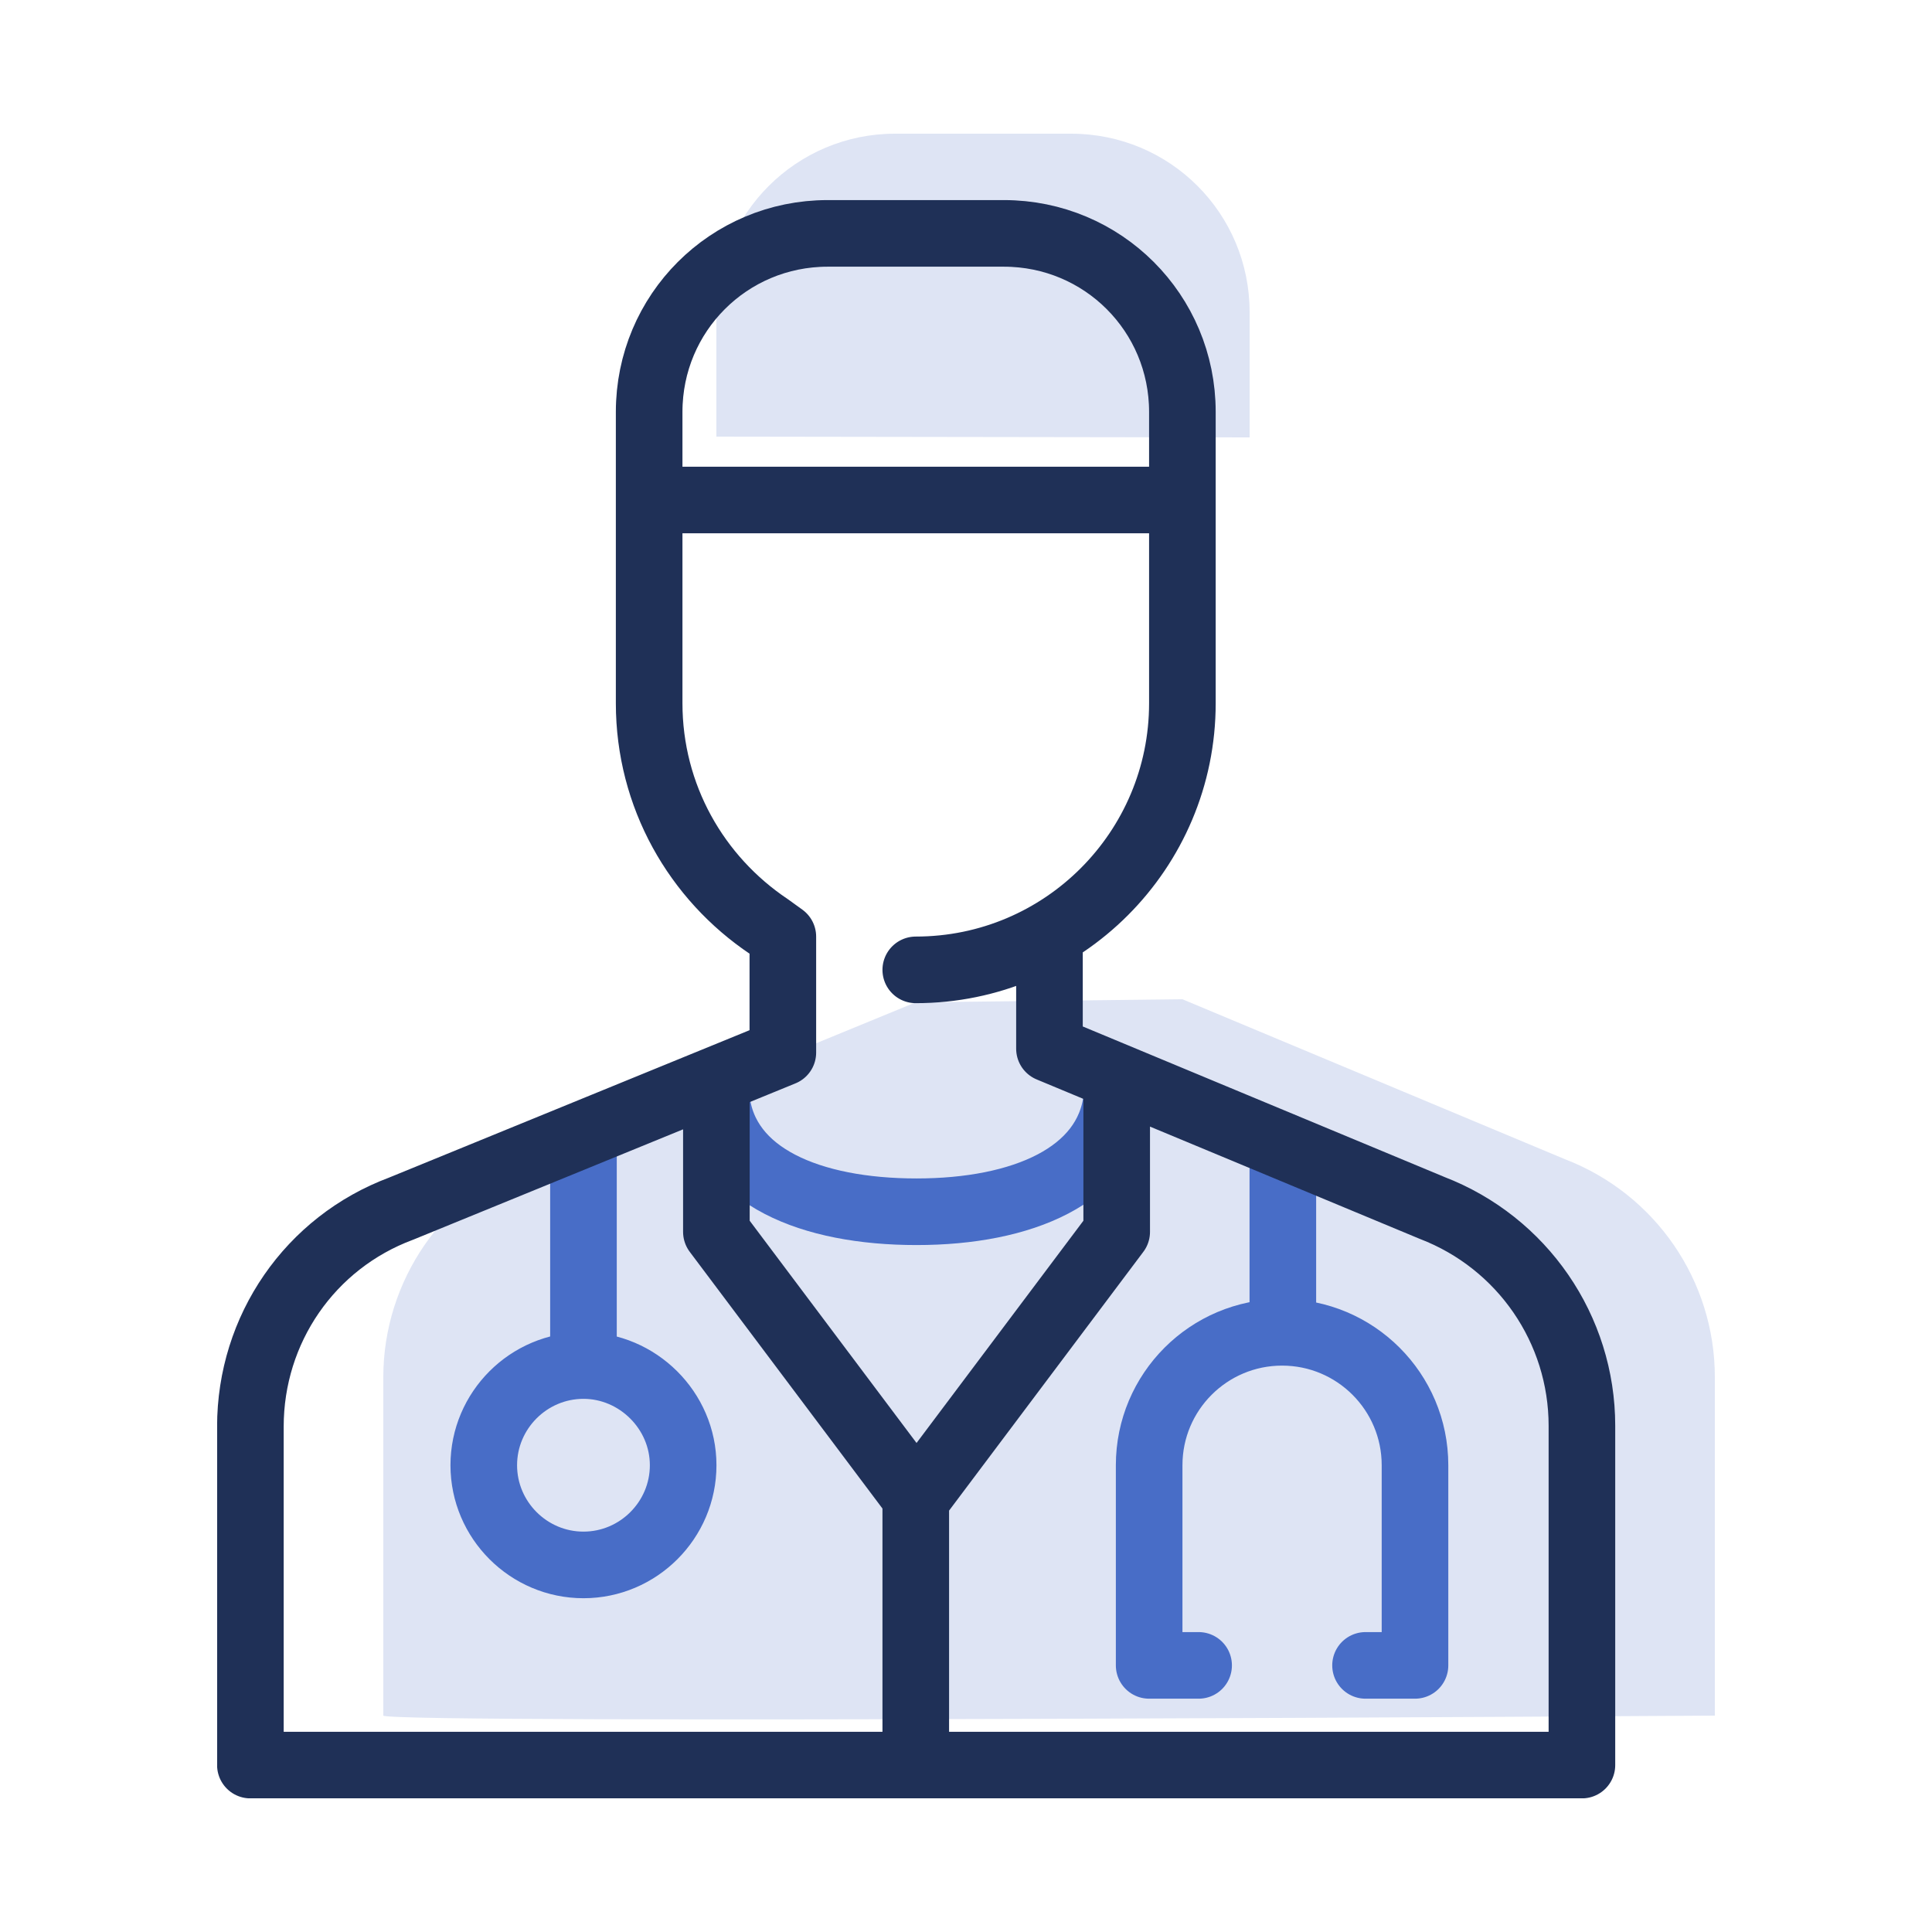
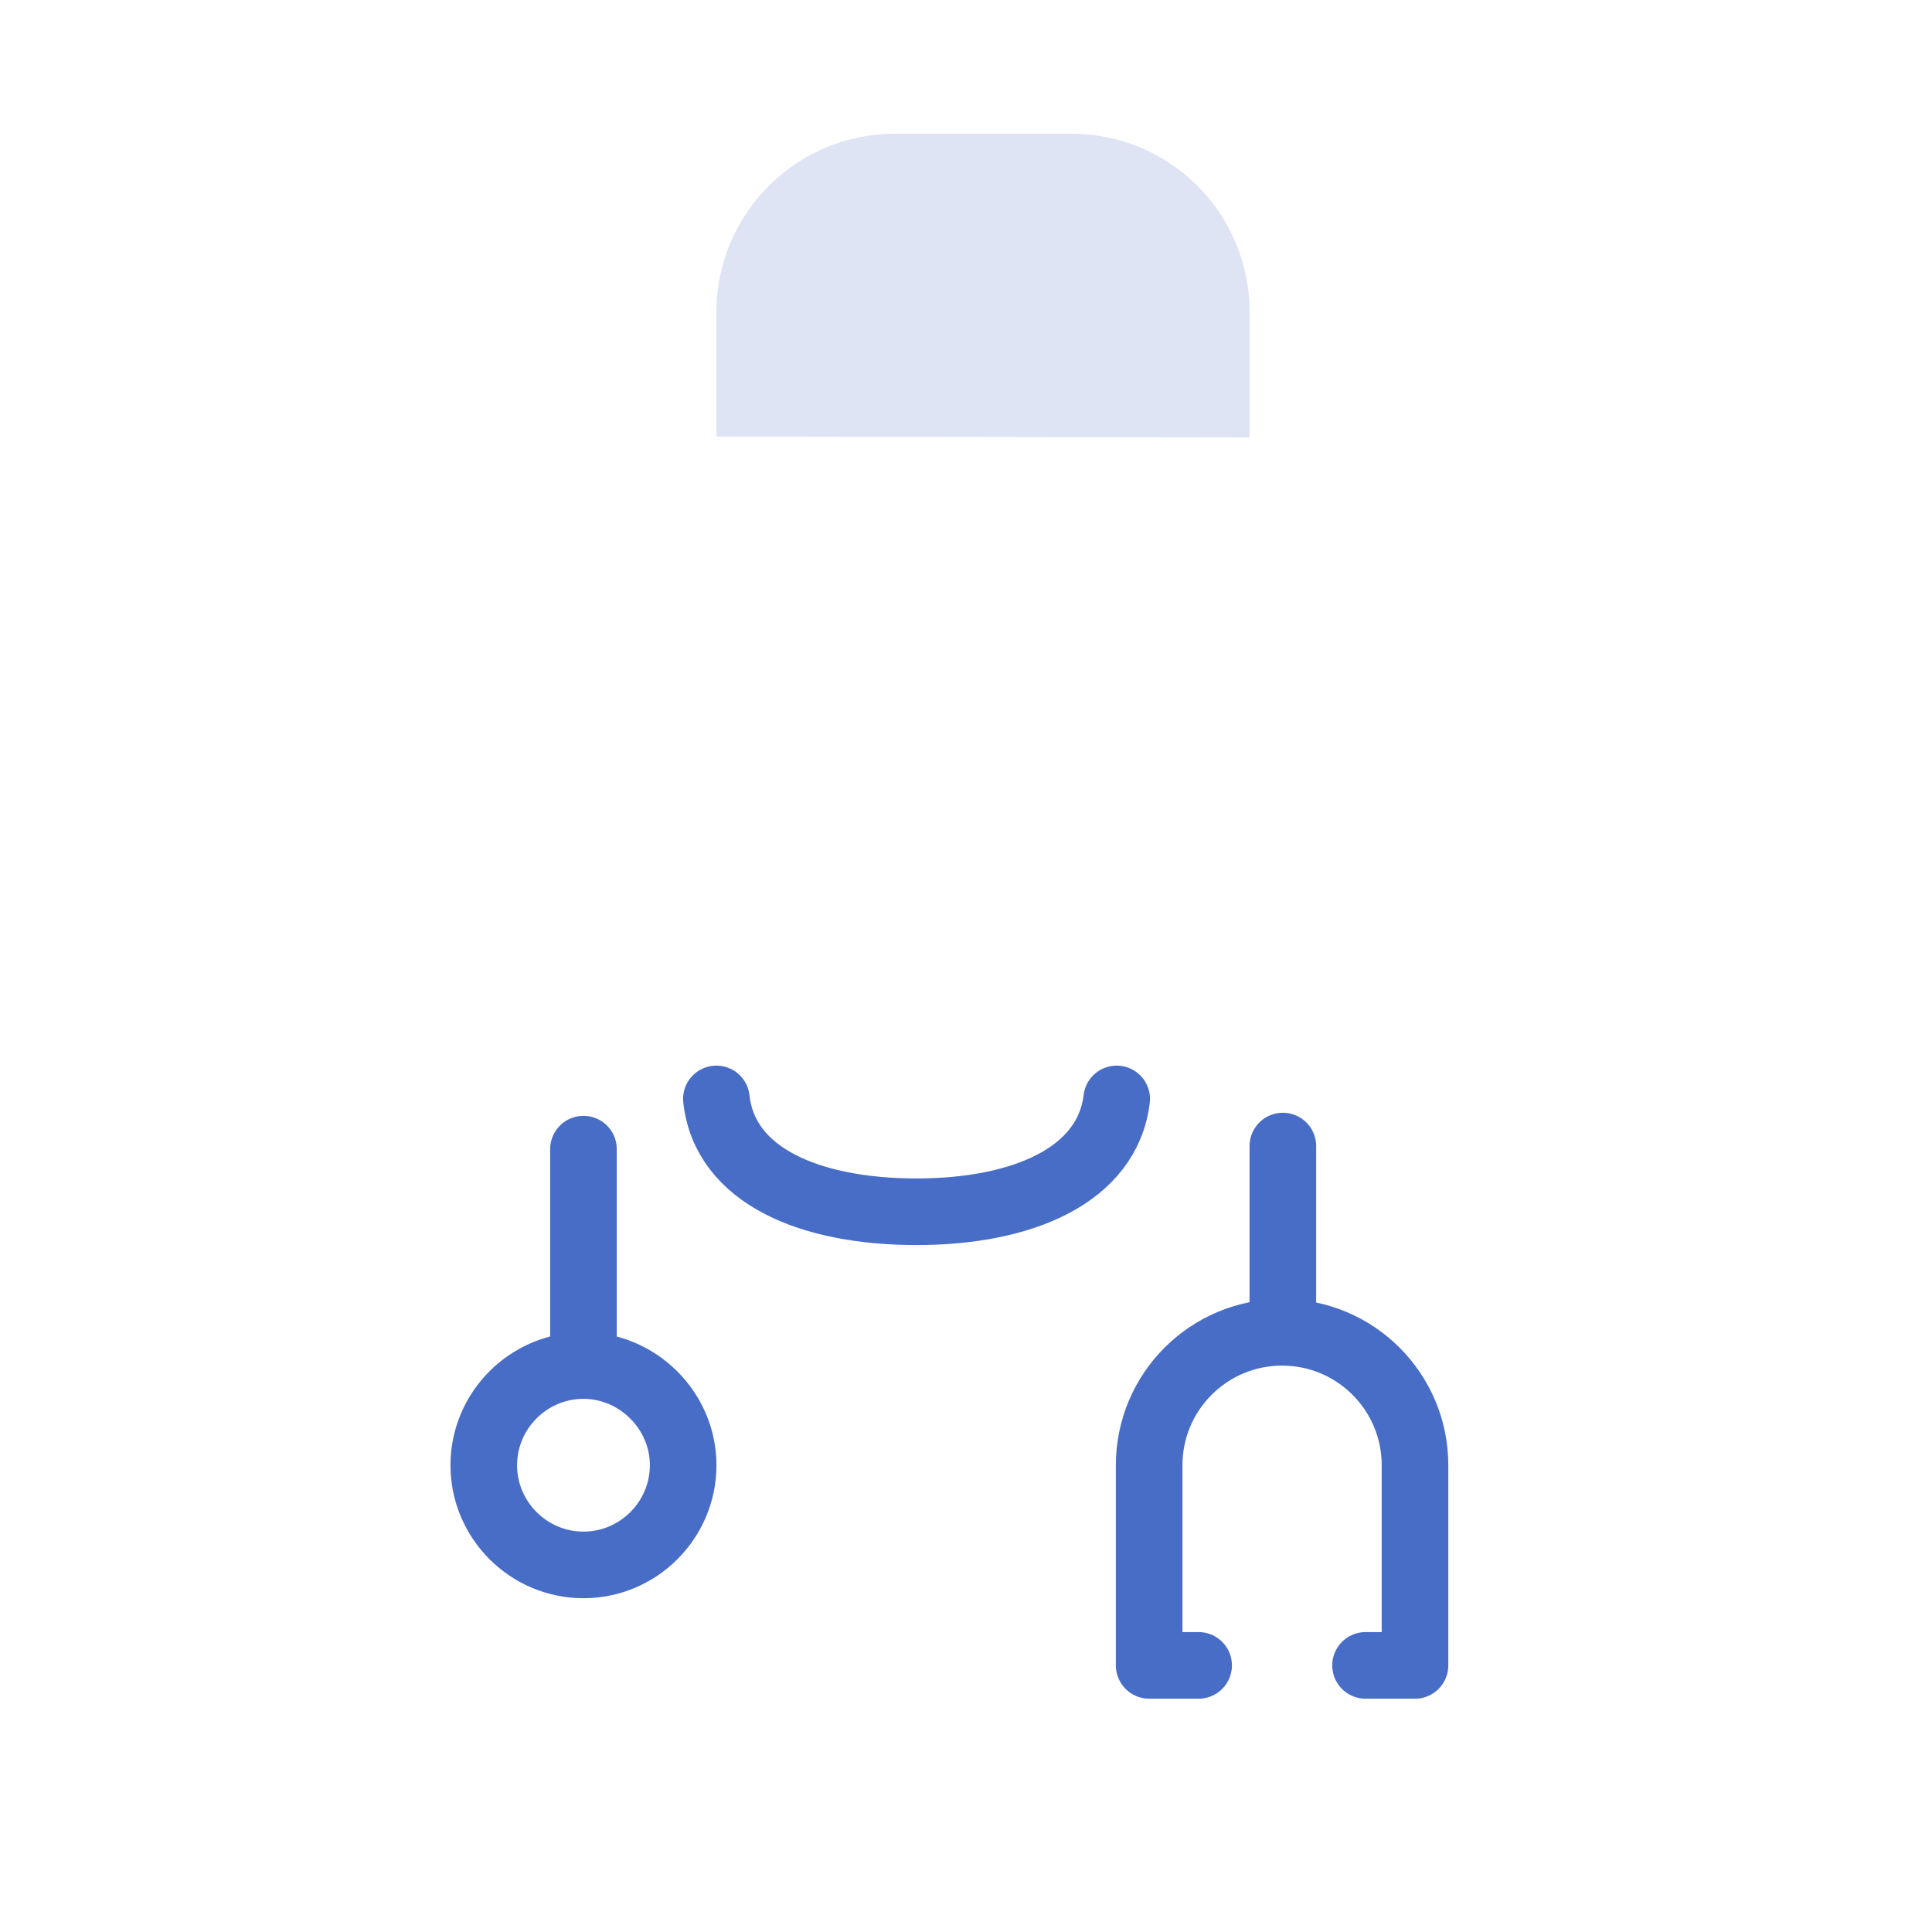
<svg xmlns="http://www.w3.org/2000/svg" xmlns:xlink="http://www.w3.org/1999/xlink" version="1.1" id="Layer_1" x="0px" y="0px" viewBox="0 0 250 250" style="enable-background:new 0 0 250 250;" xml:space="preserve">
  <style type="text/css">
	.st0{clip-path:url(#SVGID_00000067915360141069409100000010978838612932147597_);fill:#DEE4F4;}
	.st1{clip-path:url(#SVGID_00000048494173727397605510000008092049070478865028_);fill:#DEE4F4;}
	
		.st2{clip-path:url(#SVGID_00000173880700283315502590000017992178065467077785_);fill:none;stroke:#486DC7;stroke-width:8.619;stroke-linecap:round;stroke-linejoin:round;stroke-miterlimit:10;}
	
		.st3{clip-path:url(#SVGID_00000024680665722269466350000012265362741234812065_);fill:none;stroke:#1F3057;stroke-width:8.619;stroke-linecap:round;stroke-linejoin:round;stroke-miterlimit:10;}
</style>
  <g>
    <g>
      <g>
        <defs>
          <rect id="SVGID_1_" x="28.1" y="17.3" width="193.8" height="215.4" />
        </defs>
        <clipPath id="SVGID_00000013876216379444009110000018044804440977923263_">
          <use xlink:href="#SVGID_1_" style="overflow:visible;" />
        </clipPath>
        <path style="clip-path:url(#SVGID_00000013876216379444009110000018044804440977923263_);fill:#DEE4F4;" d="M92.7,56.5V40.4     c0-12.8,10.4-23.1,23.1-23.1h22.8c12.8,0,23.1,10.3,23.1,23.1v16.2" />
      </g>
    </g>
    <g>
      <g>
        <defs>
-           <rect id="SVGID_00000134944754927052886480000010677237410129285047_" x="28.1" y="17.3" width="193.8" height="215.4" />
-         </defs>
+           </defs>
        <clipPath id="SVGID_00000035506678891360629260000006452079236851969184_">
          <use xlink:href="#SVGID_00000134944754927052886480000010677237410129285047_" style="overflow:visible;" />
        </clipPath>
-         <path style="clip-path:url(#SVGID_00000035506678891360629260000006452079236851969184_);fill:#DEE4F4;" d="M118.5,129.7     L69.1,150c-11.7,4.4-19.5,15.7-19.5,28.2V222c1.1,1.1,172.3,0,172.3,0v-43.8c0-12.5-7.7-23.7-19.4-28.2L153,129.3L118.5,129.7z" />
      </g>
    </g>
    <g>
      <g>
        <defs>
          <rect id="SVGID_00000038372330706720704880000014911642559094652033_" x="28.1" y="17.3" width="193.8" height="215.4" />
        </defs>
        <clipPath id="SVGID_00000129189379338964981580000001803141353542348969_">
          <use xlink:href="#SVGID_00000038372330706720704880000014911642559094652033_" style="overflow:visible;" />
        </clipPath>
        <path style="clip-path:url(#SVGID_00000129189379338964981580000001803141353542348969_);fill:none;stroke:#486DC7;stroke-width:8.619;stroke-linecap:round;stroke-linejoin:round;stroke-miterlimit:10;" d="     M88.4,189.6c0,7.1-5.8,12.9-12.9,12.9c-7.1,0-12.9-5.8-12.9-12.9c0-7.1,5.8-12.9,12.9-12.9C82.5,176.7,88.4,182.5,88.4,189.6z      M75.5,148.7v25.9 M166,172.4v-24.1 M155.1,215.5h-6.4v-25.9c0-9.5,7.7-17.2,17.2-17.2s17.2,7.7,17.2,17.2v25.9h-6.4 M92.7,142.2     c1.1,10,12.2,14.6,25.9,14.6s24.7-4.7,25.9-14.6" />
      </g>
    </g>
    <g>
      <g>
        <defs>
          <rect id="SVGID_00000067209956933439504370000010929606618000217747_" x="28.1" y="17.3" width="193.8" height="215.4" />
        </defs>
        <clipPath id="SVGID_00000170975320707248744190000007859978907321872018_">
          <use xlink:href="#SVGID_00000067209956933439504370000010929606618000217747_" style="overflow:visible;" />
        </clipPath>
-         <path style="clip-path:url(#SVGID_00000170975320707248744190000007859978907321872018_);fill:none;stroke:#1F3057;stroke-width:8.619;stroke-linecap:round;stroke-linejoin:round;stroke-miterlimit:10;" d="     M204.7,228.4H32.4 M118.5,193.9v34.5 M92.7,142.2v17.2l25.9,34.5l25.9-34.5v-17.2 M32.4,228.4v-43.8c0-12.6,7.7-23.8,19.5-28.2     l49.4-20.2v-15l-1.8-1.3C90.1,113.6,84,103,84,91V53.3c0-12.8,10.3-23.1,23.1-23.1h22.8c12.8,0,23.1,10.3,23.1,23.1V91     c0,19-15.4,34.5-34.5,34.5 M135.8,122.8v12.9l49.5,20.6c11.7,4.5,19.4,15.7,19.4,28.2v43.9 M84,64.7h69" />
      </g>
    </g>
  </g>
</svg>